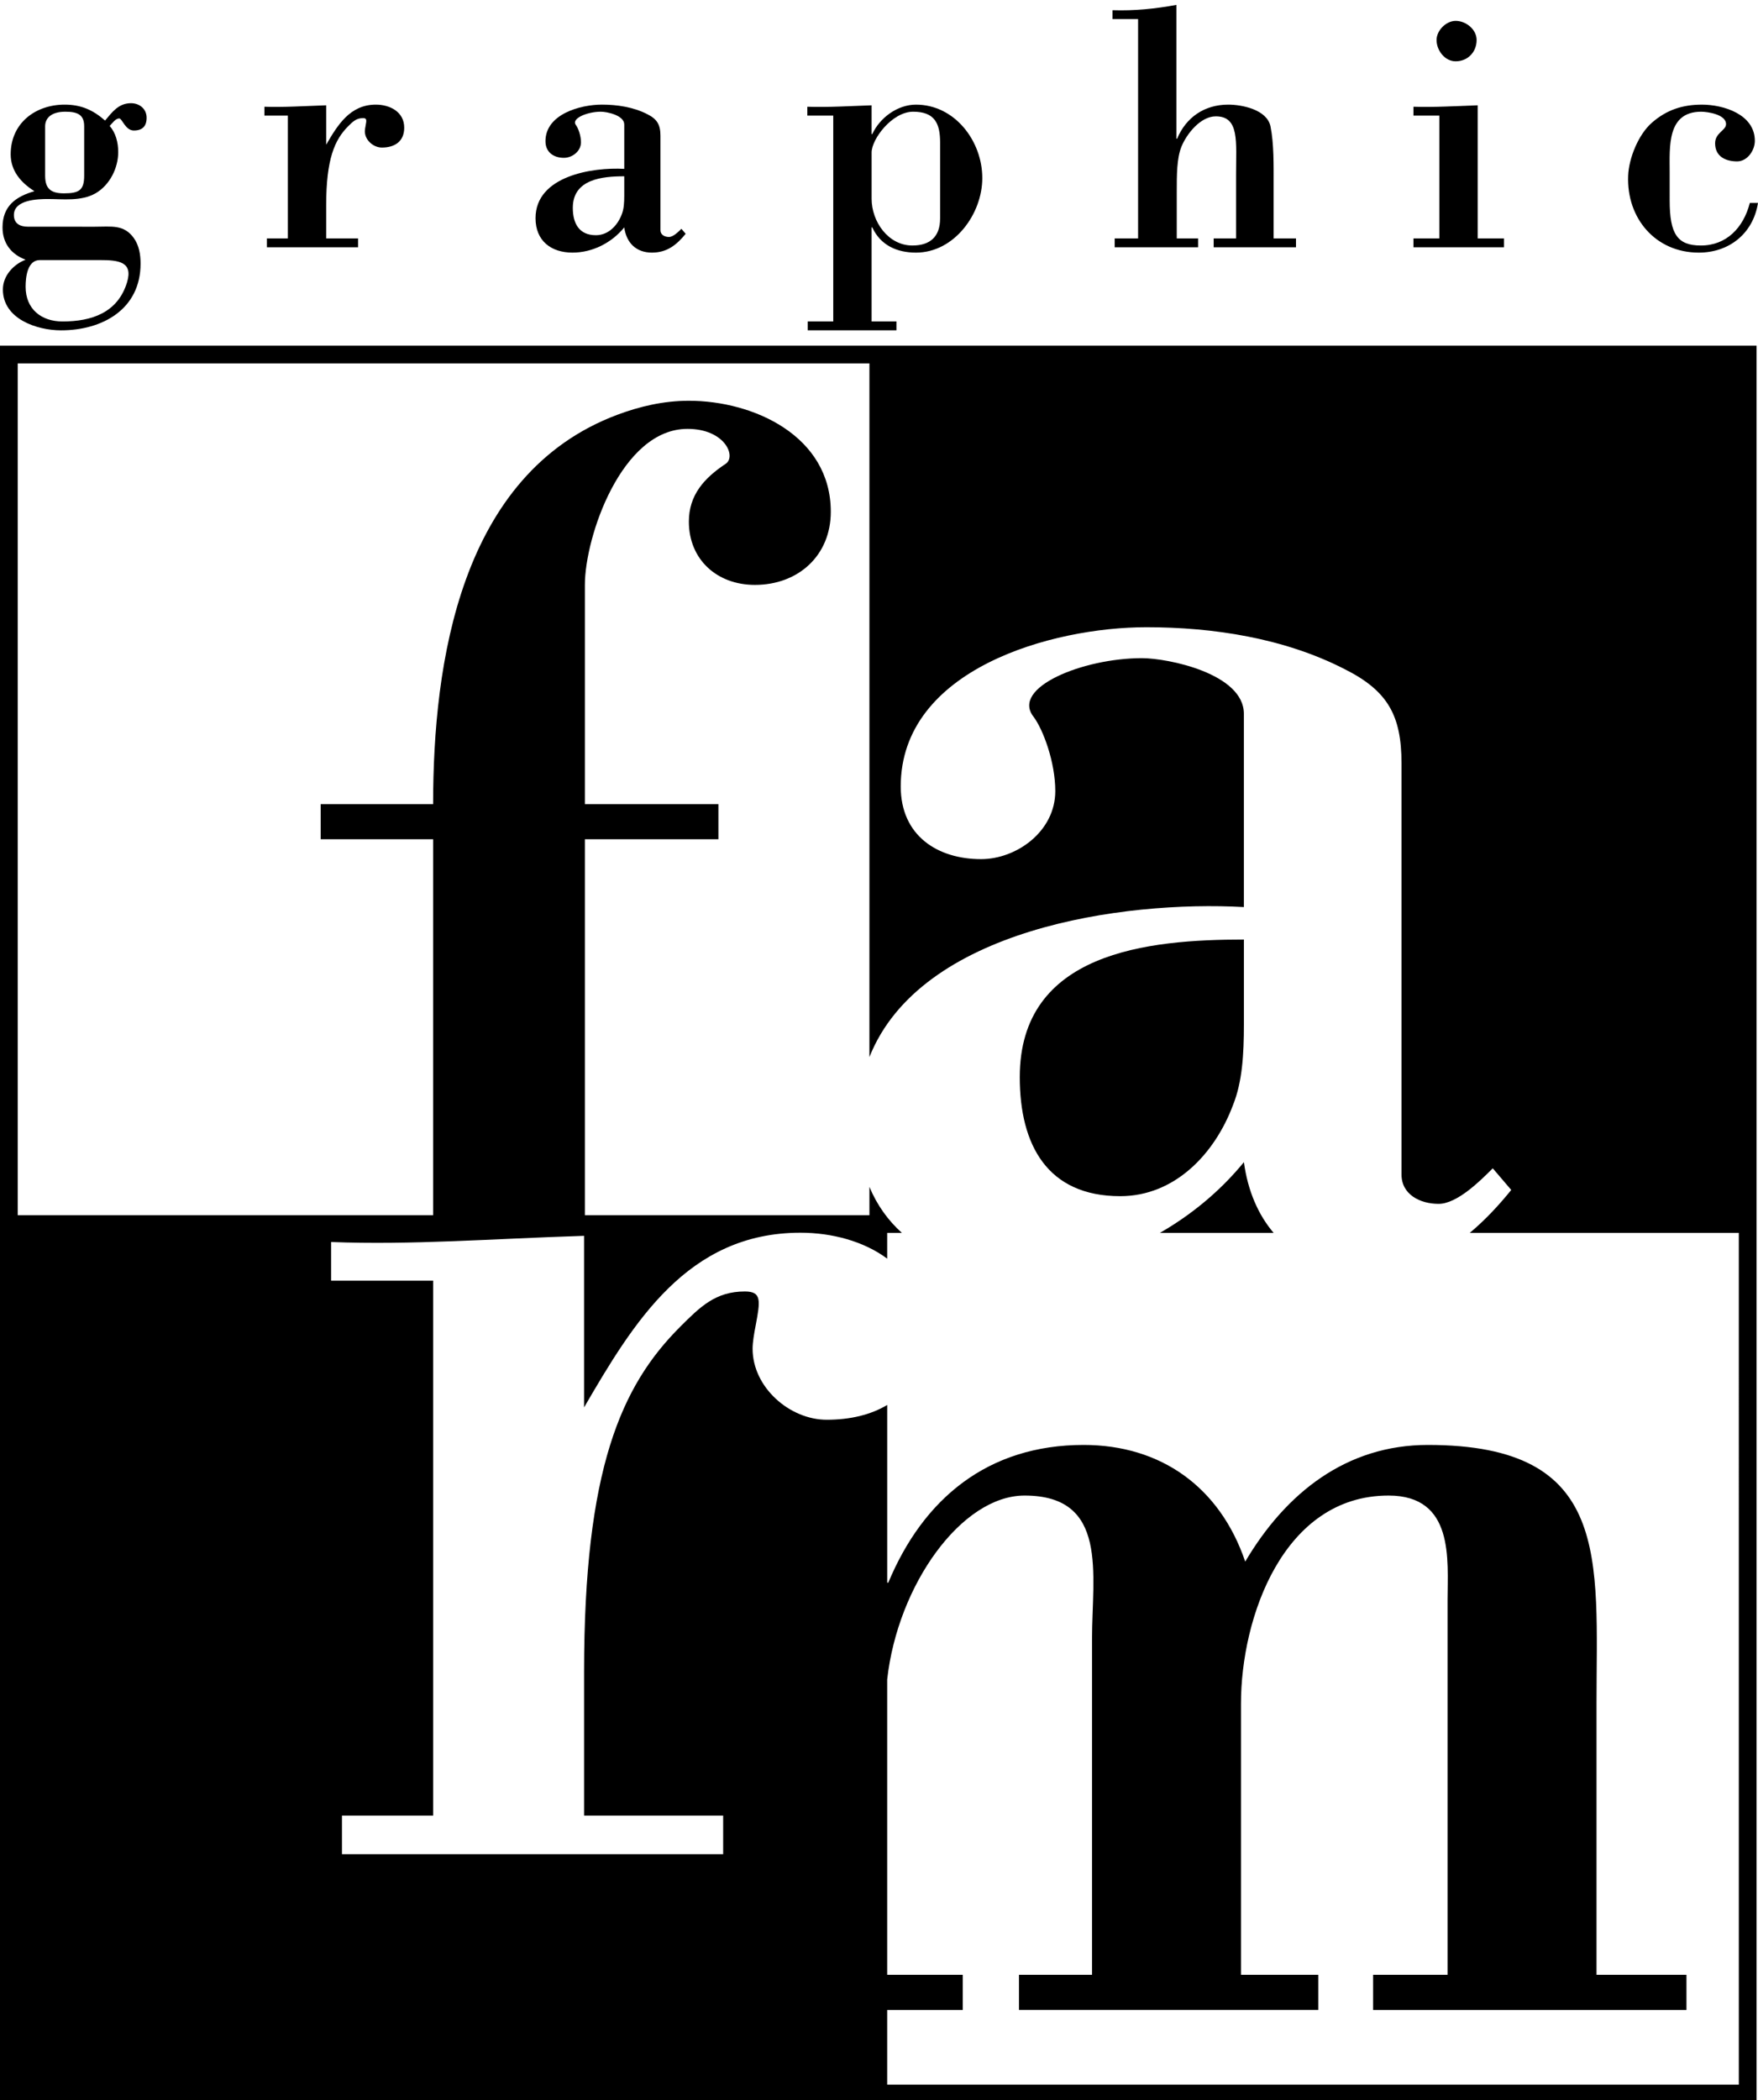
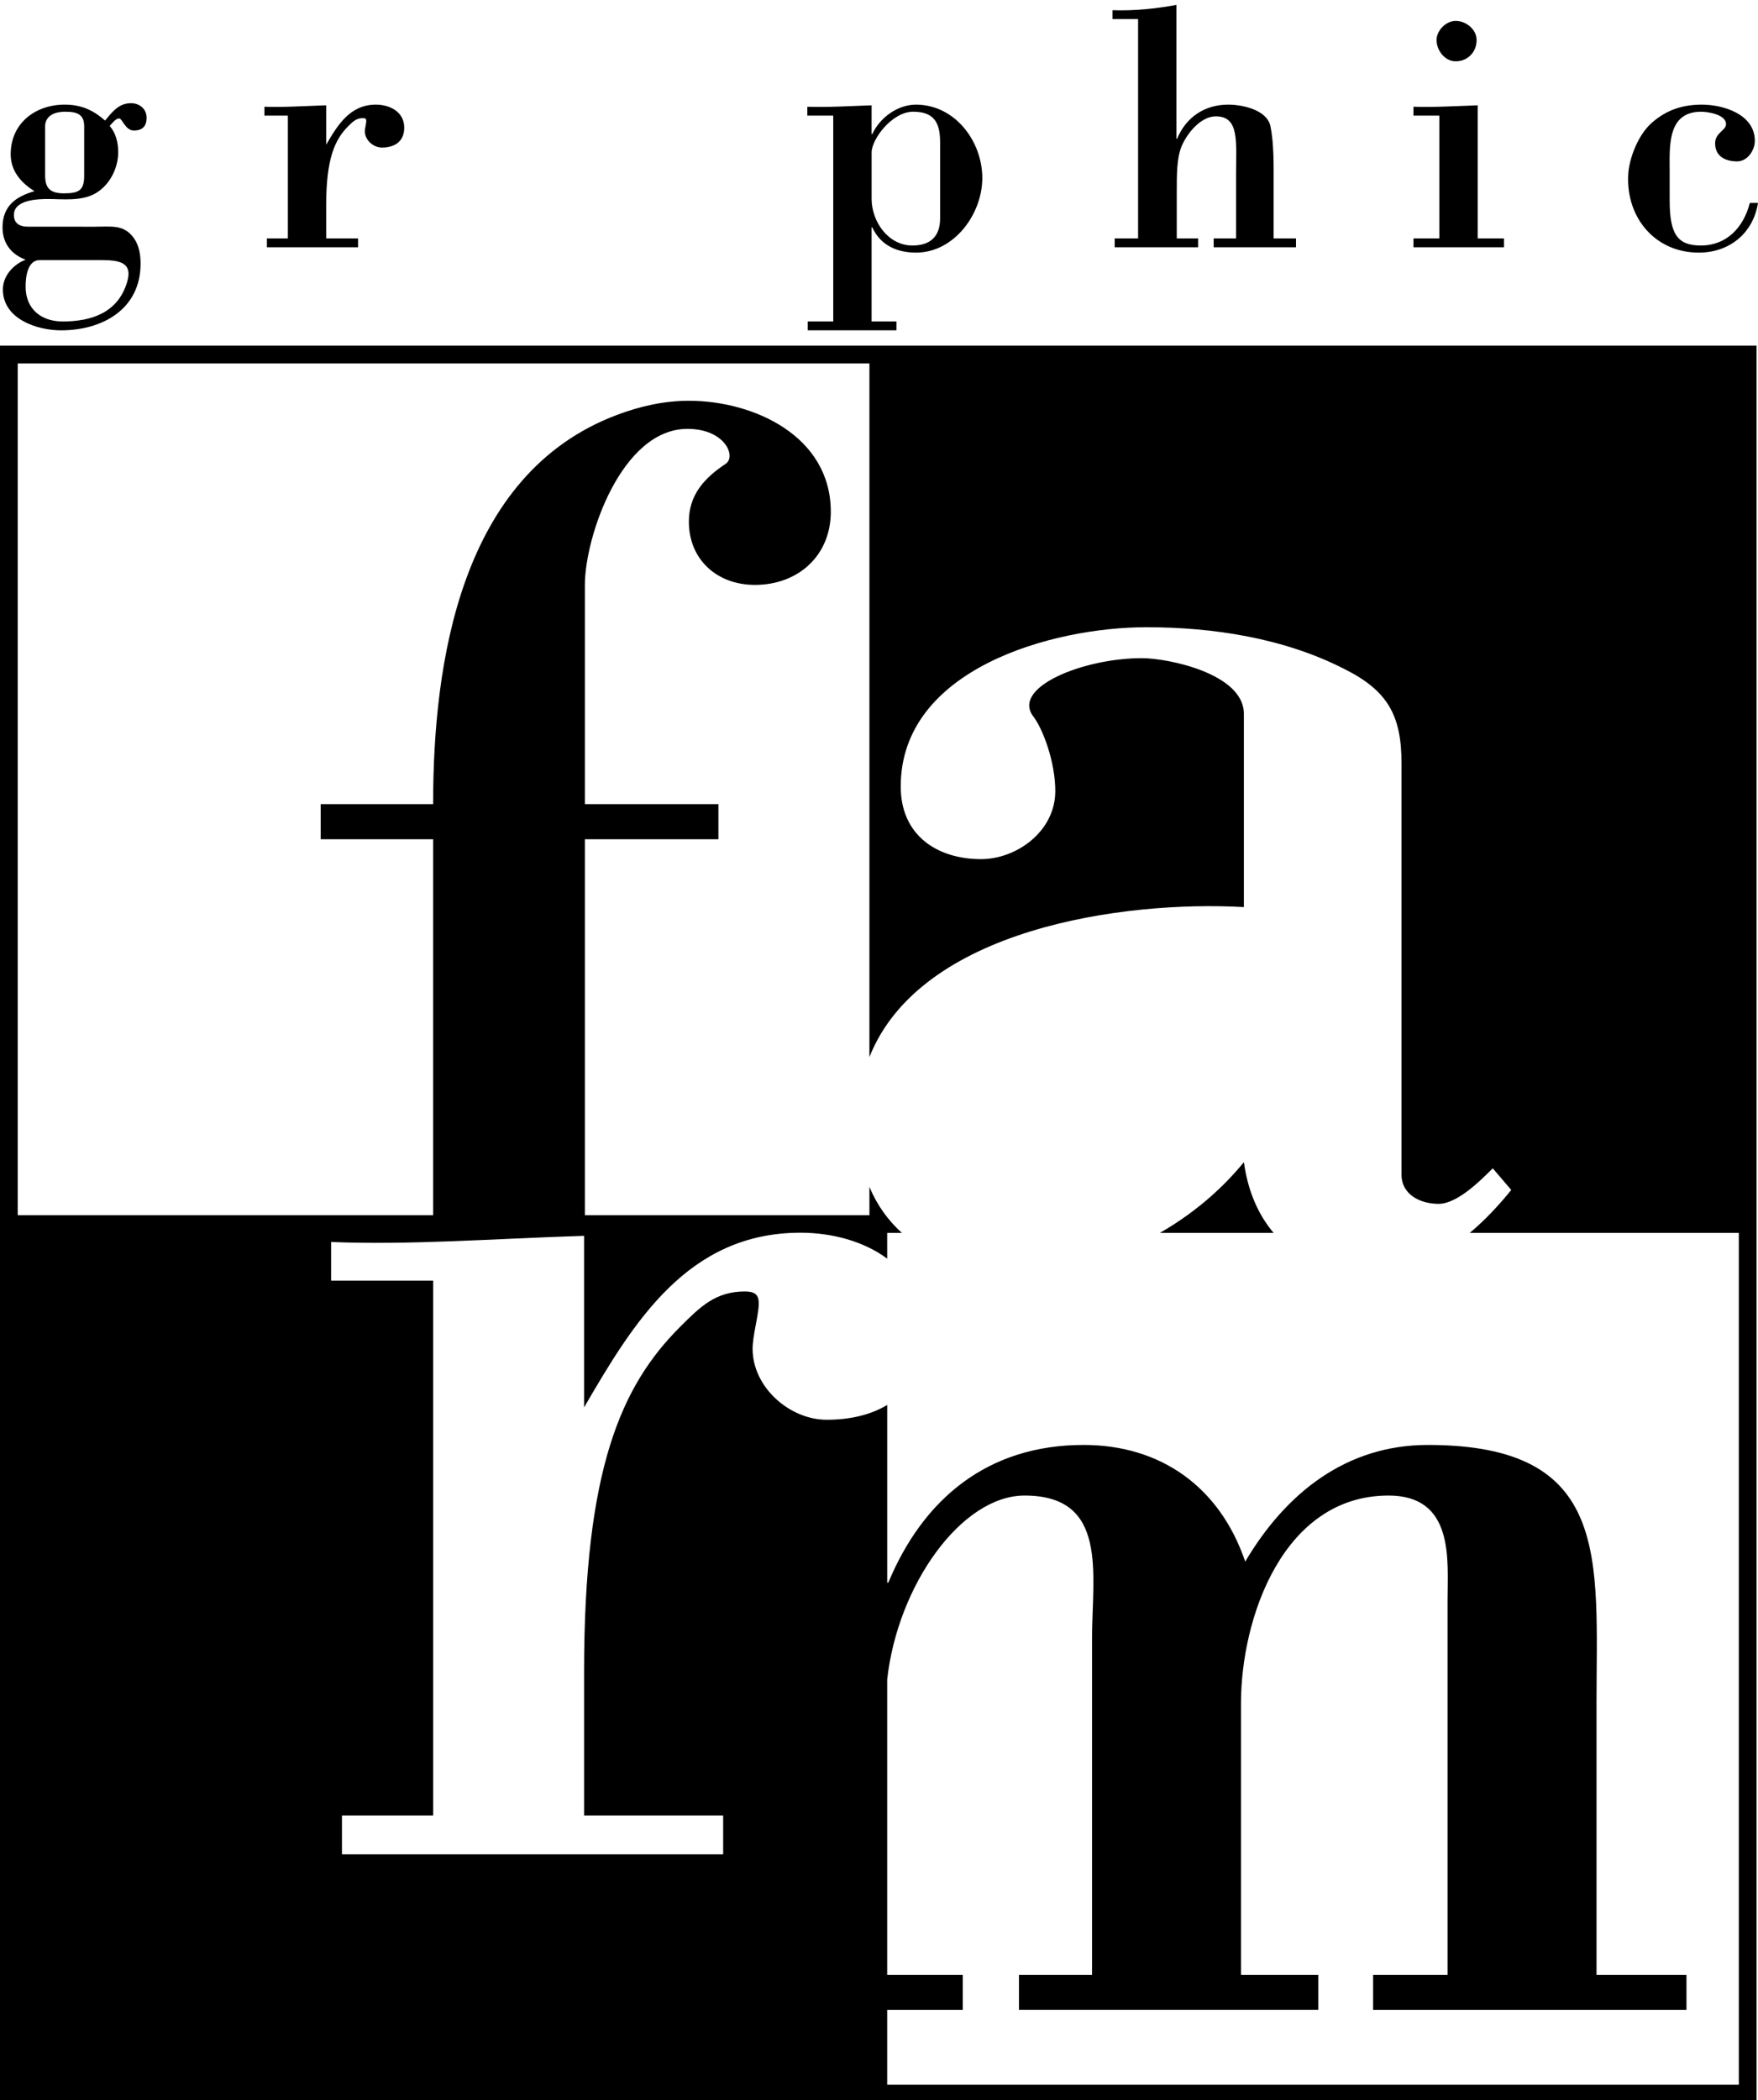
<svg xmlns="http://www.w3.org/2000/svg" version="1.1" id="レイヤー_1" x="0px" y="0px" viewBox="230 132.5 180 215" enable-background="new 230 132.5 180 215" xml:space="preserve">
  <g>
    <g>
      <path d="M240.251,159.125c1.893,0,3.383,0.179,2.764,2.253c-0.946,3.16-3.67,4.033-6.612,4.033c-2.18,0-3.781-1.273-3.781-3.562    c0-0.98,0.181-2.724,1.455-2.724L240.251,159.125L240.251,159.125z M234.621,145.427c0-0.765,0.544-1.49,2.07-1.49    c1.234,0,1.928,0.292,1.928,1.49v5.05c0,1.49-0.512,1.817-2.074,1.817c-1.38,0-1.924-0.509-1.924-1.817V145.427z M232.878,155.709    c-0.8,0-1.455-0.291-1.455-1.199c0-1.563,2.432-1.636,3.489-1.636c1.526,0,3.379,0.256,4.865-0.58    c1.455-0.836,2.326-2.58,2.326-4.214c0-1.017-0.252-1.964-0.871-2.689c0.256-0.256,0.583-0.765,0.981-0.765    c0.292,0,0.619,1.236,1.49,1.236s1.309-0.436,1.309-1.307c0-0.909-0.73-1.49-1.601-1.49c-1.269,0-1.924,0.907-2.653,1.778    c-1.234-1.088-2.468-1.632-4.14-1.632c-2.981,0-5.524,1.889-5.524,5.086c0,1.707,1.053,2.906,2.433,3.777    c-1.924,0.548-3.268,1.528-3.268,3.708c0,1.634,0.907,2.762,2.362,3.306c-1.234,0.473-2.326,1.636-2.326,3.052    c0,3.016,3.489,4.179,5.957,4.179c4.218,0,8.141-2.145,8.141-6.83c0-0.909-0.146-1.853-0.69-2.616    c-1.017-1.417-2.287-1.163-3.998-1.163L232.878,155.709L232.878,155.709z" />
      <path d="M263.397,147.315c1.163-1.999,2.432-4.104,5.086-4.104c1.419,0,2.905,0.725,2.905,2.362c0,1.415-0.982,2.034-2.287,2.034    c-0.871,0-1.746-0.765-1.746-1.672c0-0.146,0.039-0.363,0.075-0.544c0.107-0.584,0.146-0.801-0.256-0.801    c-0.69,0-1.053,0.363-1.526,0.836c-1.38,1.38-2.251,3.344-2.251,8.102v3.379h3.268v0.909h-9.336v-0.909h2.145v-12.571h-2.401    v-0.909c1.889,0.073,4.108-0.073,6.324-0.146V147.315z" />
-       <path d="M293.916,152.547c0,0.69-0.036,1.344-0.252,1.891c-0.438,1.161-1.384,2.142-2.654,2.142c-1.707,0-2.361-1.198-2.361-2.797    c0-2.943,3.016-3.235,5.267-3.235V152.547z M293.916,149.787c-3.268-0.181-9.083,0.725-9.083,5.05    c0,2.326,1.601,3.525,3.781,3.525c2.034,0,3.994-0.982,5.303-2.581c0.217,1.599,1.234,2.581,2.834,2.581    c1.526,0,2.507-0.765,3.454-1.926l-0.438-0.511c-0.292,0.292-0.836,0.836-1.273,0.836c-0.434,0-0.872-0.217-0.872-0.69v-9.663    c0-1.128-0.327-1.709-1.344-2.218c-1.415-0.727-3.087-0.98-4.652-0.98c-2.216,0-5.776,0.98-5.776,3.742    c0,1.163,0.871,1.707,1.889,1.707c0.836,0,1.746-0.654,1.746-1.597c0-0.692-0.291-1.455-0.509-1.746    c-0.544-0.69,1.163-1.38,2.543-1.38c0.619,0,2.397,0.363,2.397,1.309L293.916,149.787L293.916,149.787z" />
      <path d="M326.256,154.873c0,1.853-1.021,2.762-2.838,2.762c-2.468,0-4.175-2.435-4.175-4.796v-4.723    c0-1.382,2.105-4.179,4.25-4.179c2.216,0,2.764,1.199,2.764,3.162v7.774H326.256z M319.242,143.282    c-2.22,0.073-4.435,0.219-6.58,0.146v0.909h2.654v21.074h-2.614v0.907h9.083v-0.907h-2.543v-9.629h0.071    c0.836,1.815,2.507,2.581,4.471,2.581c3.923,0,6.793-3.962,6.793-7.631c0-3.814-2.834-7.52-6.793-7.52    c-1.889,0-3.706,1.344-4.471,3.016h-0.071V143.282z" />
      <path d="M344.131,157.816v-0.909h2.397v-22.452h-2.618v-0.911c2.216,0.075,4.4-0.144,6.54-0.544v13.698h0.075    c0.907-2.18,2.795-3.487,5.232-3.487c1.415,0,3.958,0.509,4.325,2.216c0.363,1.78,0.323,4.033,0.323,5.849v5.632h2.291v0.909    h-8.429v-0.909h2.291v-6.54c0-3.379,0.363-5.957-2.074-5.957c-1.561,0-2.981,1.78-3.524,3.122    c-0.473,1.201-0.473,2.872-0.473,4.579v4.796h2.184v0.909h-8.54V157.816z" />
      <path d="M374.723,157.816v-0.909h2.649v-12.571h-2.649v-0.909c2.145,0.073,4.36-0.073,6.576-0.146v13.625h2.689v0.909    L374.723,157.816L374.723,157.816z M379.044,138.776c-1.12,0-1.956-1.126-1.956-2.18c0-0.979,0.978-1.959,1.956-1.959    c1.056,0,2.145,0.871,2.145,1.959C381.188,137.834,380.281,138.776,379.044,138.776z" />
      <path d="M400.956,153.02c0,3.452,0.797,4.615,3.194,4.615c2.618,0,4.36-1.817,5.014-4.36H410    c-0.505,3.162-2.981,5.088-6.064,5.088c-4.431,0-7.412-3.525-7.23-7.885c0.071-1.782,1.049-4.214,2.429-5.413    c1.49-1.309,3.13-1.853,5.125-1.853c2.184,0,5.417,0.98,5.417,3.706c0,0.98-0.765,2.105-1.813,2.105    c-1.136,0-2.255-0.471-2.255-1.853c0-1.088,1.119-1.307,1.119-1.961c0-1.017-1.956-1.272-2.539-1.272    c-3.524,0-3.233,3.595-3.233,6.178L400.956,153.02L400.956,153.02z" />
    </g>
    <g>
      <g>
-         <path d="M344.699,254.961c5.539,0,9.659-4.274,11.551-9.338c0.954-2.375,1.112-5.226,1.112-8.232v-8.703     c-9.813,0-22.949,1.265-22.949,14.086C334.413,249.739,337.259,254.961,344.699,254.961z" />
        <path d="M357.362,251.479c-2.413,2.949-5.358,5.377-8.603,7.242h11.646C358.825,256.857,357.764,254.428,357.362,251.479z" />
        <path d="M230,167.887v179.852h179.85V167.887H230z M408.036,345.921h-87.198v-7.652h7.739v-3.595h-7.739v-30.235     c1.08-9.696,7.625-18.829,14.067-18.829c8.634,0,6.907,8.056,6.907,14.678v34.386h-7.479v3.595h30.643v-3.595h-7.914v-27.771     c0-8.776,4.321-21.293,15.113-21.293c6.758,0,6.04,6.619,6.04,10.649v38.415h-7.624v3.595h32.084v-3.595h-9.209v-27.771     c0-14.82,1.585-26.474-17.268-26.474c-8.334,0-14.53,4.893-18.701,11.944c-2.59-7.627-8.634-11.944-16.546-11.944     c-9.781,0-16.405,5.468-20,14.102h-0.111v-18.194c-1.679,1.007-3.792,1.514-6.19,1.514c-3.801,0-7.593-3.32-7.593-7.278     c0-0.635,0.157-1.585,0.315-2.373c0.473-2.531,0.635-3.483-1.108-3.483c-3.012,0-4.589,1.583-6.647,3.641     c-6.016,6.017-9.813,14.56-9.813,35.297v14.717h14.24v3.958h-39.031v-3.958h9.336v-54.765h-10.448v-3.954     c8.228,0.319,16.243-0.319,25.902-0.633v17.567c5.062-8.703,10.601-17.885,22.157-17.885c3.189,0,6.458,0.856,8.878,2.654v-2.634     h1.506c-1.411-1.273-2.547-2.843-3.324-4.711v2.894h-29.135V218.42h13.672v-3.597h-13.672V192.38     c0-4.895,3.746-15.973,10.503-15.973c3.887,0,5.042,2.878,3.887,3.595c-2.161,1.439-3.742,3.166-3.742,5.9     c0,3.885,2.878,6.478,6.761,6.478c4.459,0,7.771-3.022,7.771-7.485c0-7.771-7.912-11.366-14.532-11.366     c-2.586,0-5.034,0.576-7.337,1.439c-16.116,6.042-18.849,25.466-18.849,39.855h-11.512v3.597h11.512v38.484h-42.532v-87.2h87.204     v71.014c5.216-13.138,25.961-16.044,38.341-15.354v-19.785c0-4.114-7.759-5.699-10.448-5.699c-6.008,0-13.452,3.008-11.078,6.014     c0.95,1.267,2.216,4.591,2.216,7.597c0,4.116-3.954,6.964-7.601,6.964c-4.427,0-8.224-2.371-8.224-7.44     c0-12.024,15.506-16.302,25.161-16.302c6.809,0,14.086,1.11,20.262,4.277c4.432,2.212,5.851,4.745,5.851,9.651v42.102     c0,2.058,1.908,3.004,3.8,3.004c1.9,0,4.281-2.373,5.543-3.639l1.893,2.216c-1.364,1.685-2.76,3.154-4.25,4.396h27.55     L408.036,345.921L408.036,345.921z" />
      </g>
    </g>
  </g>
</svg>